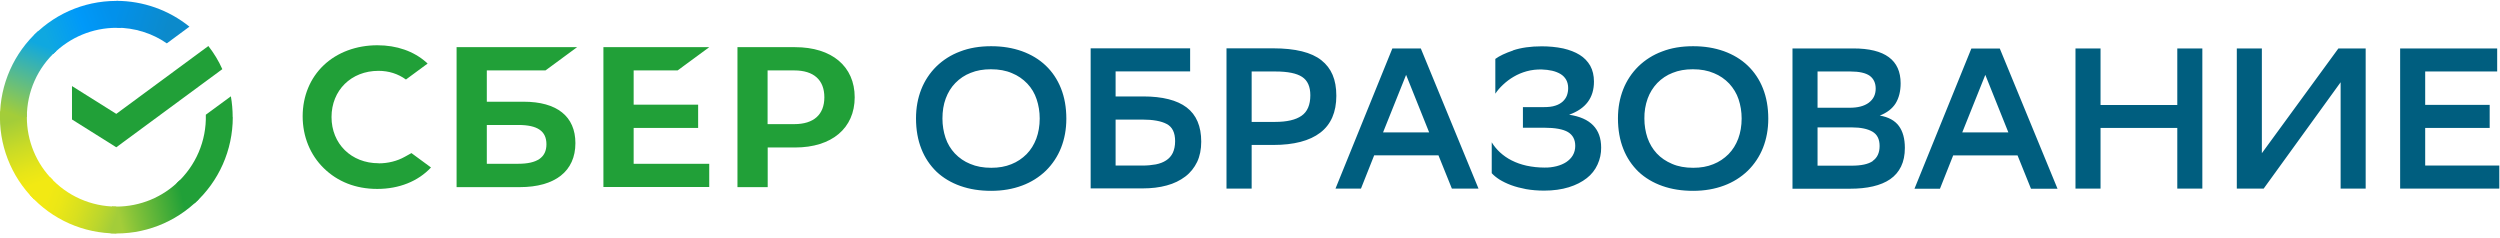
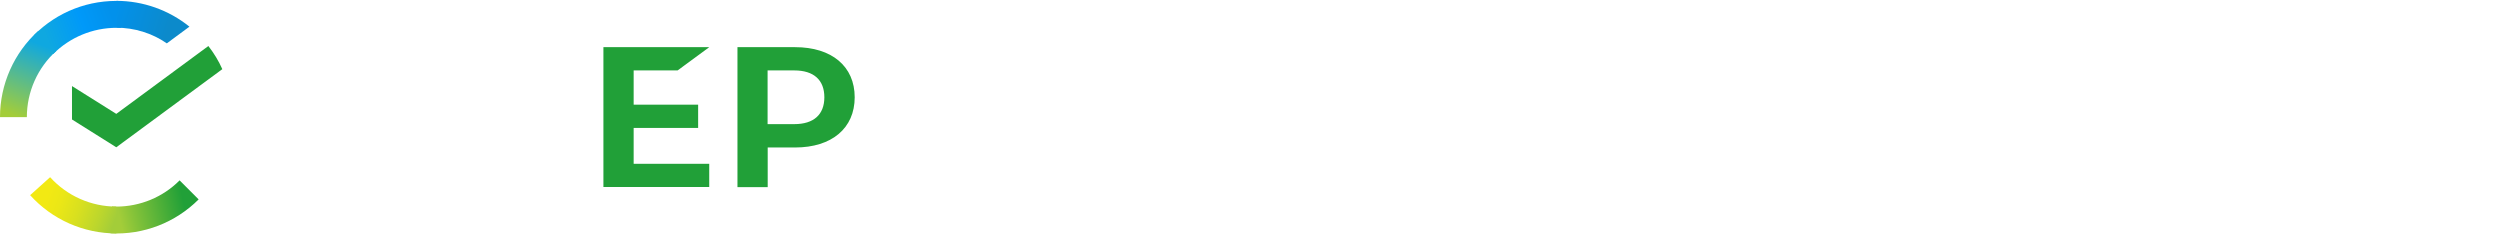
<svg xmlns="http://www.w3.org/2000/svg" width="494" height="47" viewBox="0 0 494 47" fill="none">
-   <path fill-rule="evenodd" clip-rule="evenodd" d="M319.708 23.379C319.708 21.29 320.063 19.389 320.753 17.634C321.421 15.942 322.445 14.396 323.74 13.122C325.077 11.827 326.664 10.824 328.419 10.177C330.236 9.467 332.283 9.132 334.56 9.132C336.837 9.132 338.801 9.467 340.639 10.114C342.477 10.783 344.044 11.723 345.339 12.955C346.655 14.208 347.679 15.754 348.347 17.446C349.057 19.222 349.412 21.227 349.412 23.462C349.412 25.551 349.057 27.452 348.368 29.207C347.699 30.899 346.676 32.445 345.381 33.719C344.044 35.014 342.435 36.017 340.681 36.664C338.842 37.353 336.816 37.709 334.56 37.709C332.304 37.709 330.32 37.395 328.481 36.748C326.643 36.1 325.077 35.16 323.781 33.949C322.465 32.674 321.442 31.149 320.773 29.436C320.063 27.661 319.708 25.635 319.708 23.4V23.379ZM324.93 23.421C324.93 24.757 325.139 26.032 325.536 27.222C325.954 28.413 326.56 29.436 327.374 30.314C328.189 31.191 329.213 31.881 330.403 32.382C331.594 32.904 332.994 33.155 334.581 33.155C336.064 33.155 337.38 32.925 338.55 32.445C339.678 32.006 340.702 31.317 341.558 30.46C342.394 29.604 343.02 28.601 343.48 27.389C343.919 26.199 344.148 24.862 344.148 23.421C344.148 22.063 343.939 20.809 343.543 19.619C343.167 18.47 342.519 17.425 341.704 16.527C340.848 15.629 339.824 14.919 338.675 14.459C337.464 13.937 336.085 13.686 334.498 13.686C333.014 13.686 331.678 13.916 330.508 14.396C329.359 14.835 328.335 15.524 327.479 16.402C326.643 17.279 325.996 18.323 325.578 19.472C325.118 20.747 324.909 22.084 324.93 23.421ZM181.004 23.379C181.004 21.29 181.36 19.389 182.049 17.634C182.717 15.942 183.741 14.396 185.036 13.122C186.373 11.827 187.96 10.824 189.715 10.177C191.533 9.467 193.58 9.132 195.857 9.132C198.133 9.132 200.097 9.467 201.935 10.114C203.774 10.783 205.34 11.723 206.635 12.955C207.93 14.188 208.933 15.671 209.643 17.446C210.354 19.222 210.709 21.227 210.709 23.462C210.709 25.551 210.354 27.452 209.664 29.207C208.996 30.899 207.972 32.445 206.677 33.719C205.34 35.014 203.732 36.017 201.977 36.664C200.139 37.353 198.113 37.709 195.857 37.709C193.601 37.709 191.616 37.395 189.778 36.748C187.94 36.1 186.373 35.16 185.078 33.949C183.762 32.674 182.738 31.149 182.07 29.436C181.36 27.661 181.004 25.635 181.004 23.4V23.379ZM186.227 23.421C186.227 24.757 186.436 26.032 186.832 27.222C187.229 28.413 187.856 29.436 188.671 30.314C189.527 31.212 190.551 31.922 191.7 32.382C192.911 32.904 194.29 33.155 195.877 33.155C197.361 33.155 198.677 32.925 199.846 32.445C200.974 32.006 201.998 31.317 202.854 30.46C203.69 29.604 204.317 28.601 204.776 27.389C205.215 26.199 205.445 24.862 205.445 23.421C205.445 22.063 205.236 20.809 204.839 19.619C204.463 18.47 203.836 17.404 203.001 16.527C202.144 15.629 201.121 14.919 199.972 14.459C198.781 13.937 197.381 13.686 195.794 13.686C194.311 13.686 192.974 13.916 191.804 14.396C190.655 14.835 189.632 15.524 188.775 16.402C187.94 17.258 187.313 18.282 186.874 19.472C186.436 20.642 186.227 21.979 186.227 23.421ZM215.492 9.55H235.17V14.104H220.443V19.055H225.874C229.697 19.055 232.58 19.786 234.481 21.227C236.402 22.689 237.363 24.945 237.363 27.995C237.363 29.52 237.092 30.857 236.549 32.006C236.005 33.134 235.212 34.137 234.209 34.889C233.185 35.661 231.974 36.267 230.553 36.643C229.133 37.04 227.524 37.228 225.77 37.228H215.513V9.571L215.492 9.55ZM220.443 23.608V32.716H225.707C226.689 32.716 227.566 32.633 228.381 32.486C229.196 32.319 229.864 32.069 230.428 31.693C230.992 31.337 231.452 30.815 231.744 30.209C232.036 29.583 232.204 28.81 232.204 27.891C232.204 26.22 231.66 25.092 230.553 24.507C229.467 23.922 227.838 23.629 225.707 23.629H220.443V23.608ZM247.327 37.27V28.643H251.589C255.683 28.643 258.775 27.828 260.884 26.22C262.994 24.611 264.059 22.167 264.059 18.929C264.059 15.691 263.078 13.477 261.114 11.911C259.151 10.344 255.975 9.55 251.589 9.55H242.356V37.27H247.306H247.327ZM247.327 24.089V14.125H252.027C254.451 14.125 256.205 14.48 257.291 15.19C258.378 15.9 258.921 17.112 258.921 18.825C258.921 20.726 258.336 22.084 257.187 22.877C256.017 23.692 254.283 24.089 251.965 24.089H247.327ZM292.155 37.27H286.891L284.238 30.69H271.538L268.927 37.27H263.892L275.131 9.571H280.75L292.155 37.27ZM282.4 26.157L277.846 14.793L273.292 26.157H282.4ZM299.007 9.968C297.461 10.49 296.27 11.054 295.477 11.639V18.512C295.874 17.906 296.375 17.321 297.002 16.736C297.649 16.13 298.338 15.608 299.091 15.169C299.905 14.689 300.762 14.334 301.66 14.083C302.642 13.812 303.644 13.707 304.647 13.728C305.378 13.749 306.067 13.832 306.715 13.979C307.342 14.125 307.906 14.355 308.365 14.626C308.846 14.919 309.201 15.295 309.472 15.754C309.723 16.214 309.869 16.757 309.869 17.404C309.869 17.927 309.786 18.407 309.619 18.867C309.452 19.326 309.159 19.723 308.804 20.057C308.386 20.433 307.885 20.705 307.342 20.872C306.736 21.081 305.984 21.165 305.086 21.165H300.929V25.238H305.127C307.3 25.238 308.867 25.53 309.828 26.094C310.788 26.679 311.269 27.577 311.269 28.831C311.269 29.478 311.123 30.126 310.788 30.69C310.475 31.233 310.016 31.672 309.493 32.027C308.95 32.382 308.303 32.654 307.572 32.842C306.799 33.029 306.005 33.134 305.19 33.113C303.999 33.113 302.809 32.988 301.639 32.737C300.615 32.507 299.634 32.173 298.694 31.693C297.858 31.275 297.085 30.732 296.396 30.105C295.769 29.52 295.205 28.852 294.766 28.12V34.22C295.142 34.638 295.644 35.056 296.291 35.474C296.939 35.87 297.691 36.246 298.589 36.581C299.487 36.915 300.469 37.166 301.555 37.374C302.642 37.562 303.832 37.667 305.107 37.667C306.945 37.667 308.574 37.437 309.995 36.998C311.415 36.56 312.585 35.954 313.546 35.202C314.465 34.492 315.196 33.573 315.676 32.507C316.157 31.463 316.408 30.314 316.387 29.165C316.387 25.468 314.277 23.295 310.057 22.669C313.337 21.499 314.966 19.326 314.966 16.13C314.966 14.919 314.716 13.874 314.235 12.997C313.734 12.12 313.003 11.367 312.146 10.845C311.248 10.281 310.141 9.863 308.888 9.571C307.488 9.279 306.067 9.153 304.647 9.153C302.433 9.153 300.553 9.425 298.986 9.947L299.007 9.968ZM354.196 9.571V37.291H365.56C367.252 37.291 368.756 37.145 370.093 36.831C371.43 36.518 372.558 36.058 373.498 35.411C374.438 34.763 375.148 33.928 375.649 32.904C376.15 31.881 376.401 30.648 376.401 29.228C376.401 27.41 376.004 25.948 375.21 24.883C374.417 23.817 373.163 23.128 371.45 22.836C372.871 22.272 373.915 21.478 374.584 20.412C375.231 19.347 375.566 18.031 375.566 16.464C375.566 11.869 372.453 9.571 366.228 9.571H354.196ZM369.257 20.308C368.338 20.976 367.085 21.29 365.518 21.29H359.147V14.125H365.643C367.398 14.125 368.672 14.417 369.466 14.981C370.239 15.566 370.636 16.402 370.636 17.509C370.636 18.7 370.176 19.619 369.278 20.287L369.257 20.308ZM370.072 31.818C369.173 32.445 367.774 32.737 365.873 32.737H359.147V25.175H365.957C367.69 25.175 369.048 25.468 369.988 26.011C370.949 26.575 371.409 27.515 371.409 28.852C371.409 30.189 370.949 31.17 370.051 31.797L370.072 31.818ZM406.586 37.291H401.322L398.669 30.711H385.947L383.336 37.291H378.302L389.54 9.592H395.16L406.565 37.291H406.586ZM392.298 14.793L396.852 26.157H387.744L392.298 14.793ZM415.067 25.28H430.232V37.27H435.183V9.571H430.232V20.747H415.067V9.571H410.116V37.27H415.067V25.28ZM446.944 30.272L462.067 9.571H467.457V37.27H462.506V16.256L447.299 37.27H441.993V9.571H446.944V30.272ZM479.217 25.28H491.96V20.726H479.217V14.125H493.443V9.571H474.267V37.27H493.861V32.716H479.217V25.28Z" fill="#005E7F" />
-   <path d="M74.825 32.277C76.663 32.277 78.46 31.838 79.985 30.982L81.301 30.251L85.165 33.092C82.617 35.828 78.857 37.332 74.554 37.332C70.251 37.332 66.678 35.87 63.984 33.238C61.289 30.606 59.806 26.971 59.806 22.981C59.806 18.991 61.289 15.419 63.984 12.871C66.657 10.343 70.418 8.944 74.575 8.944C78.397 8.944 81.74 10.114 84.225 12.307L84.497 12.558L80.215 15.712C78.648 14.584 76.831 13.999 74.783 13.999C69.394 13.999 65.509 17.843 65.509 23.128C65.509 28.413 69.415 32.256 74.804 32.256L74.825 32.277Z" fill="#21A038" />
-   <path fill-rule="evenodd" clip-rule="evenodd" d="M96.195 20.099H103.464C110.065 20.099 113.7 23.002 113.7 28.287C113.7 33.823 109.689 36.977 102.692 36.977H90.221V9.32H114.034L107.788 13.915H96.195V20.099ZM96.195 32.361H102.42C106.096 32.361 107.976 31.128 107.976 28.517C107.976 25.906 106.222 24.694 102.42 24.694H96.195V32.361Z" fill="#21A038" />
  <path d="M140.145 9.32L133.899 13.915H125.21V20.683H137.952V25.279H125.21V32.361H140.145V36.956H119.235V9.32H140.145Z" fill="#21A038" />
  <path fill-rule="evenodd" clip-rule="evenodd" d="M157.107 9.32H145.722V36.977H151.697V29.144H157.107C164.376 29.144 168.888 25.321 168.888 19.221C168.888 13.122 164.376 9.32 157.107 9.32ZM156.982 24.527H151.676V13.915H156.961C160.783 13.915 162.893 15.795 162.893 19.221C162.893 22.647 160.783 24.527 156.961 24.527H156.982Z" fill="#21A038" />
  <path d="M41.172 9.091C42.259 10.49 43.199 12.015 43.93 13.665L22.978 29.102L14.226 23.608V17.008L22.978 22.501L41.172 9.091Z" fill="#21A038" />
-   <path d="M5.306 23.149C5.306 22.856 5.306 22.564 5.306 22.271L0.021 22C-0.313 28.496 2.131 34.805 6.726 39.4L10.486 35.64C7.165 32.34 5.306 27.828 5.306 23.149Z" fill="url(#paint0_linear_2014_262)" />
  <path d="M23 5.476C23.292 5.476 23.584 5.476 23.877 5.497L24.148 0.212C17.652 -0.122 11.343 2.301 6.748 6.918L10.508 10.678C13.829 7.356 18.32 5.497 23 5.497V5.476Z" fill="url(#paint1_linear_2014_262)" />
  <path d="M23 40.821C22.707 40.821 22.415 40.821 22.122 40.8L21.851 46.106C28.347 46.44 34.656 43.996 39.251 39.4L35.491 35.64C32.191 38.962 27.679 40.821 23 40.821Z" fill="url(#paint2_linear_2014_262)" />
  <path d="M32.963 8.568L37.433 5.267C33.339 1.967 28.242 0.17 22.999 0.17V5.476C26.55 5.476 30.039 6.542 32.963 8.568Z" fill="url(#paint3_linear_2014_262)" />
-   <path d="M45.977 23.149C45.977 21.749 45.852 20.37 45.622 19.033L40.671 22.668C40.818 27.828 38.687 32.779 34.864 36.246L38.436 40.194C43.262 35.849 45.998 29.645 45.998 23.149H45.977Z" fill="#21A038" />
  <path d="M22.999 40.821C18.007 40.821 13.244 38.711 9.902 35.014L5.954 38.565C10.299 43.39 16.503 46.127 22.999 46.127V40.821Z" fill="url(#paint4_linear_2014_262)" />
  <path d="M11.134 10.051L7.562 6.103C2.757 10.448 0 16.652 0 23.149H5.306C5.306 18.156 7.416 13.394 11.134 10.051Z" fill="url(#paint5_linear_2014_262)" />
  <defs>
    <linearGradient id="paint0_linear_2014_262" x1="7.813" y1="38.753" x2="2.005" y2="21.979" gradientUnits="userSpaceOnUse">
      <stop offset="0.14" stop-color="#F2E913" />
      <stop offset="0.3" stop-color="#E7E518" />
      <stop offset="0.58" stop-color="#CADB26" />
      <stop offset="0.89" stop-color="#A3CD39" />
    </linearGradient>
    <linearGradient id="paint1_linear_2014_262" x1="8.252" y1="7.858" x2="23.208" y2="2.155" gradientUnits="userSpaceOnUse">
      <stop offset="0.06" stop-color="#0FA8E0" />
      <stop offset="0.54" stop-color="#0099F9" />
      <stop offset="0.92" stop-color="#0291EB" />
    </linearGradient>
    <linearGradient id="paint2_linear_2014_262" x1="21.495" y1="42.93" x2="38.395" y2="39.108" gradientUnits="userSpaceOnUse">
      <stop offset="0.12" stop-color="#A3CD39" />
      <stop offset="0.28" stop-color="#86C339" />
      <stop offset="0.87" stop-color="#21A038" />
    </linearGradient>
    <linearGradient id="paint3_linear_2014_262" x1="21.871" y1="1.946" x2="36.326" y2="6.416" gradientUnits="userSpaceOnUse">
      <stop offset="0.06" stop-color="#0291EB" />
      <stop offset="0.79" stop-color="#0C8ACB" />
    </linearGradient>
    <linearGradient id="paint4_linear_2014_262" x1="7.27" y1="37.917" x2="22.999" y2="43.808" gradientUnits="userSpaceOnUse">
      <stop offset="0.13" stop-color="#F2E913" />
      <stop offset="0.3" stop-color="#EBE716" />
      <stop offset="0.53" stop-color="#D9E01F" />
      <stop offset="0.8" stop-color="#BBD62D" />
      <stop offset="0.98" stop-color="#A3CD39" />
    </linearGradient>
    <linearGradient id="paint5_linear_2014_262" x1="1.984" y1="23.796" x2="8.293" y2="7.378" gradientUnits="userSpaceOnUse">
      <stop offset="0.07" stop-color="#A3CD39" />
      <stop offset="0.26" stop-color="#81C55F" />
      <stop offset="0.92" stop-color="#0FA8E0" />
    </linearGradient>
  </defs>
</svg>